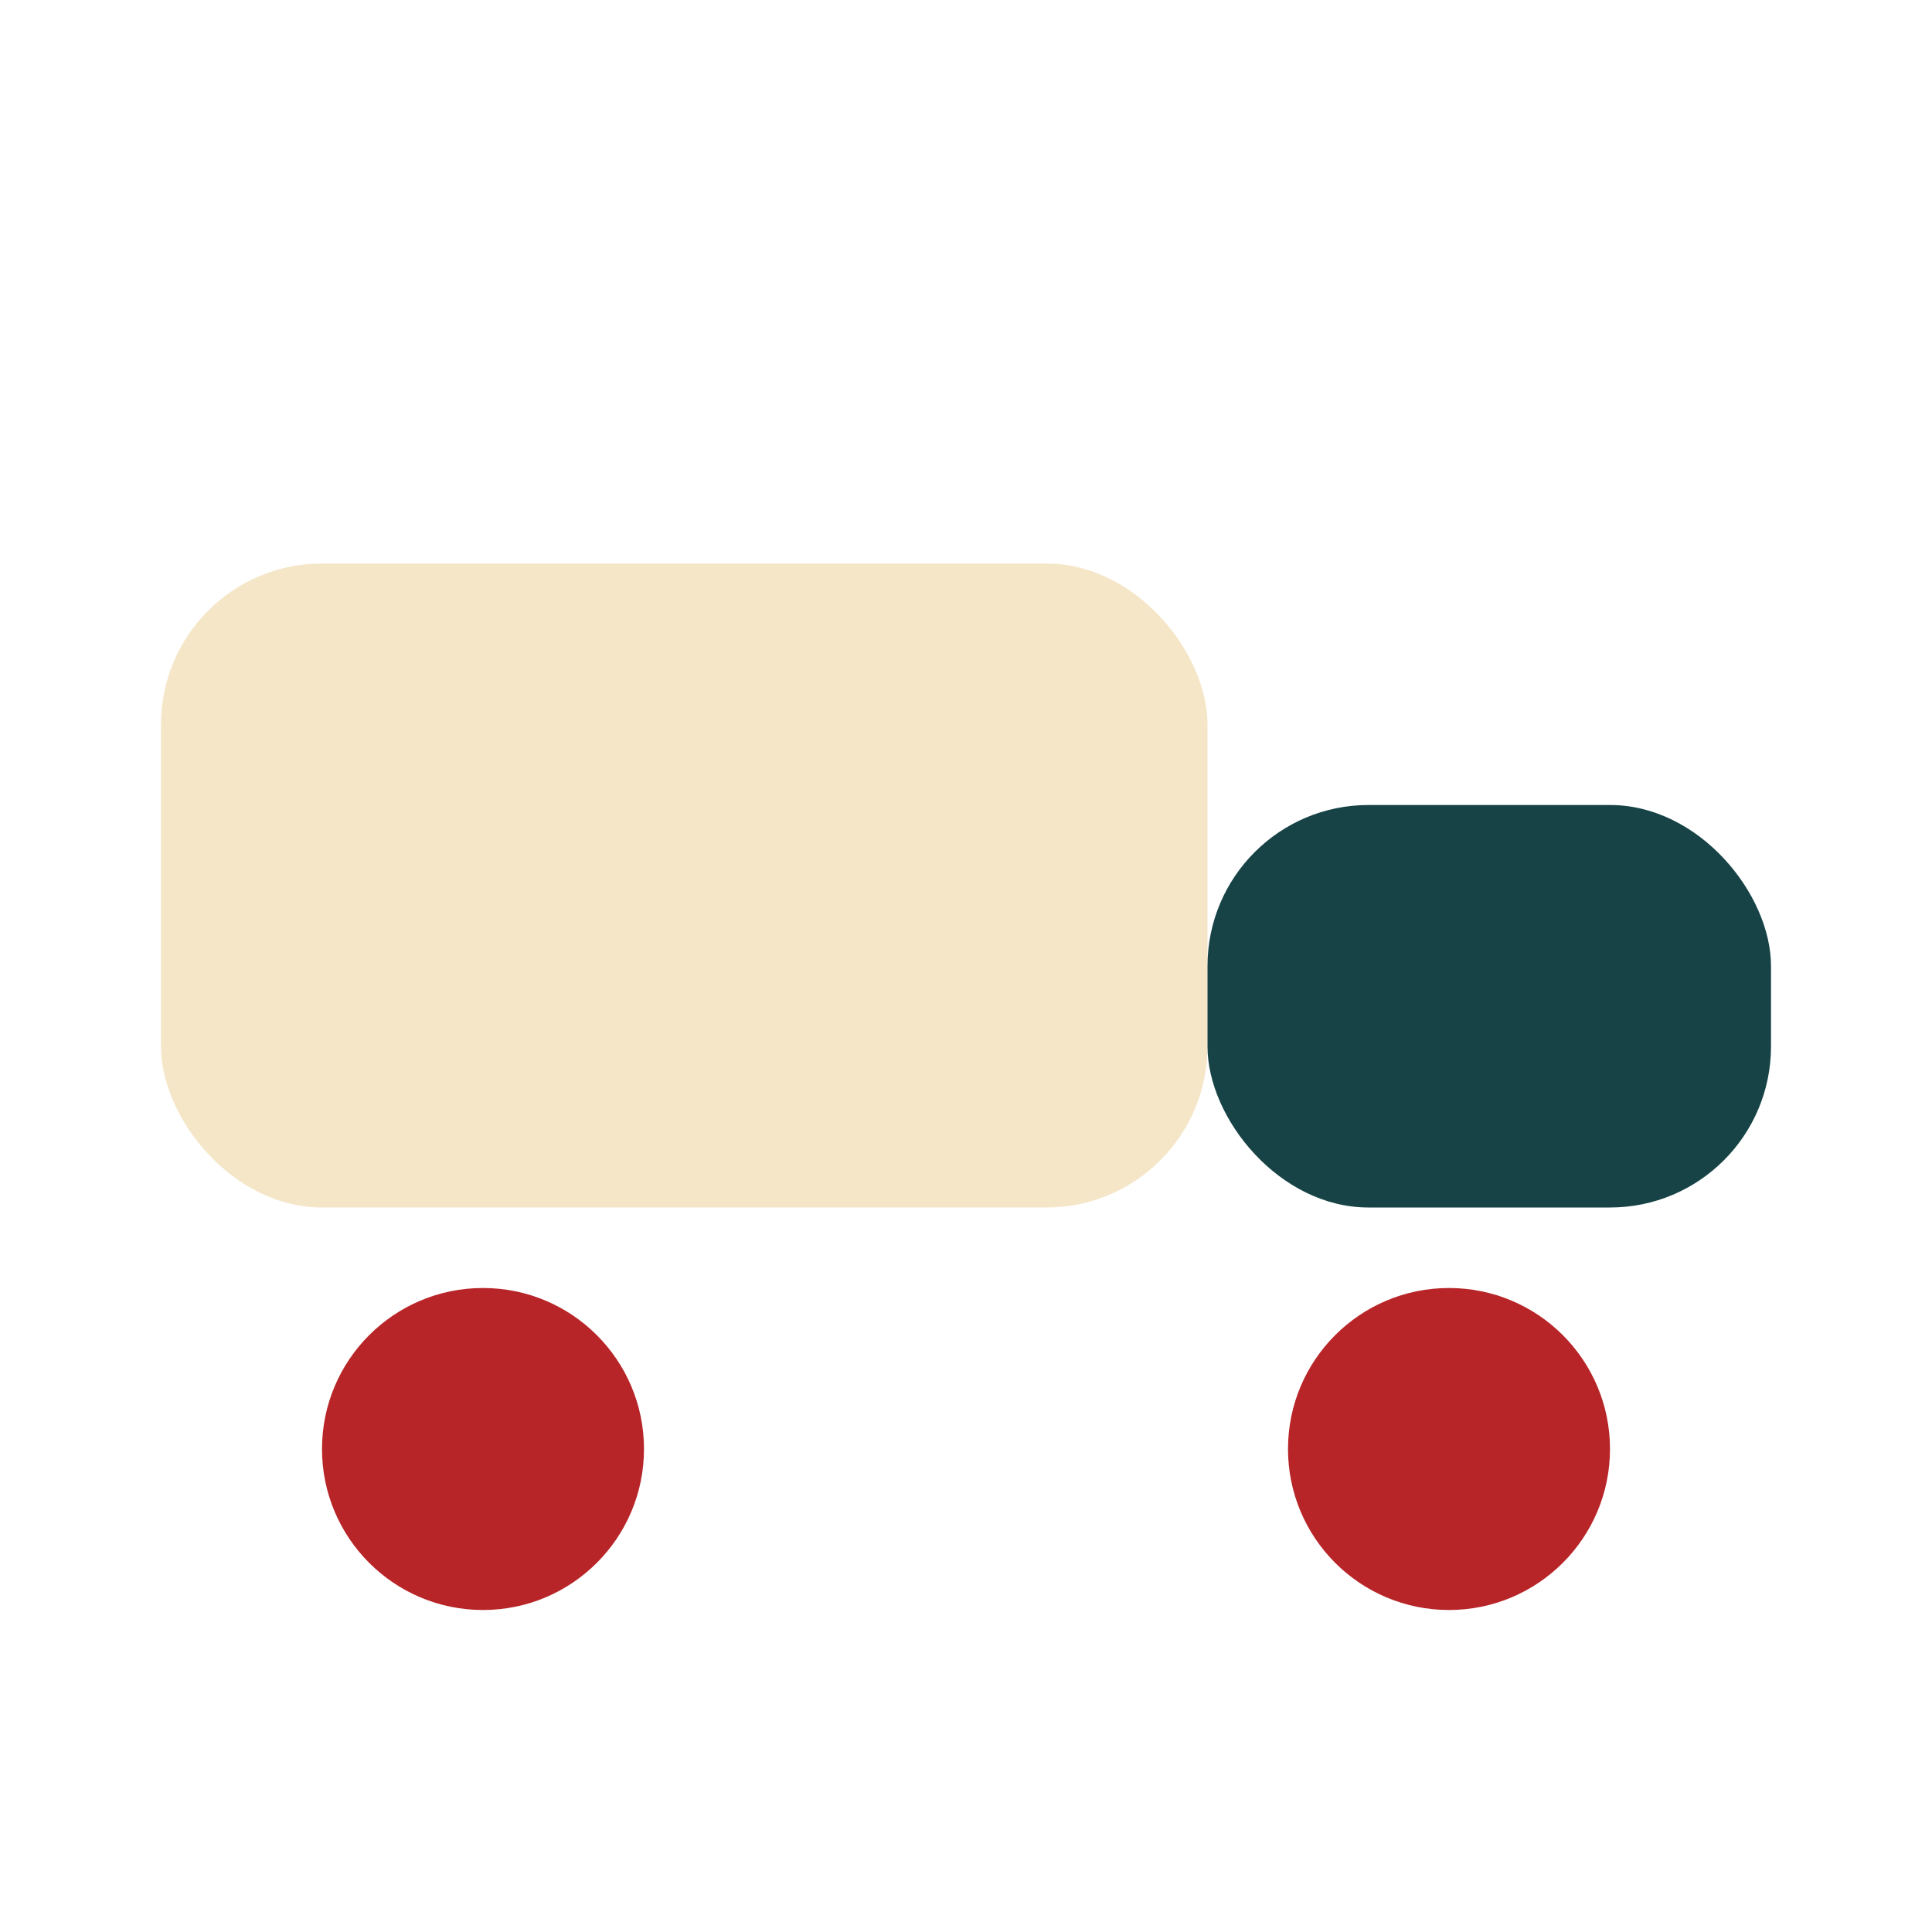
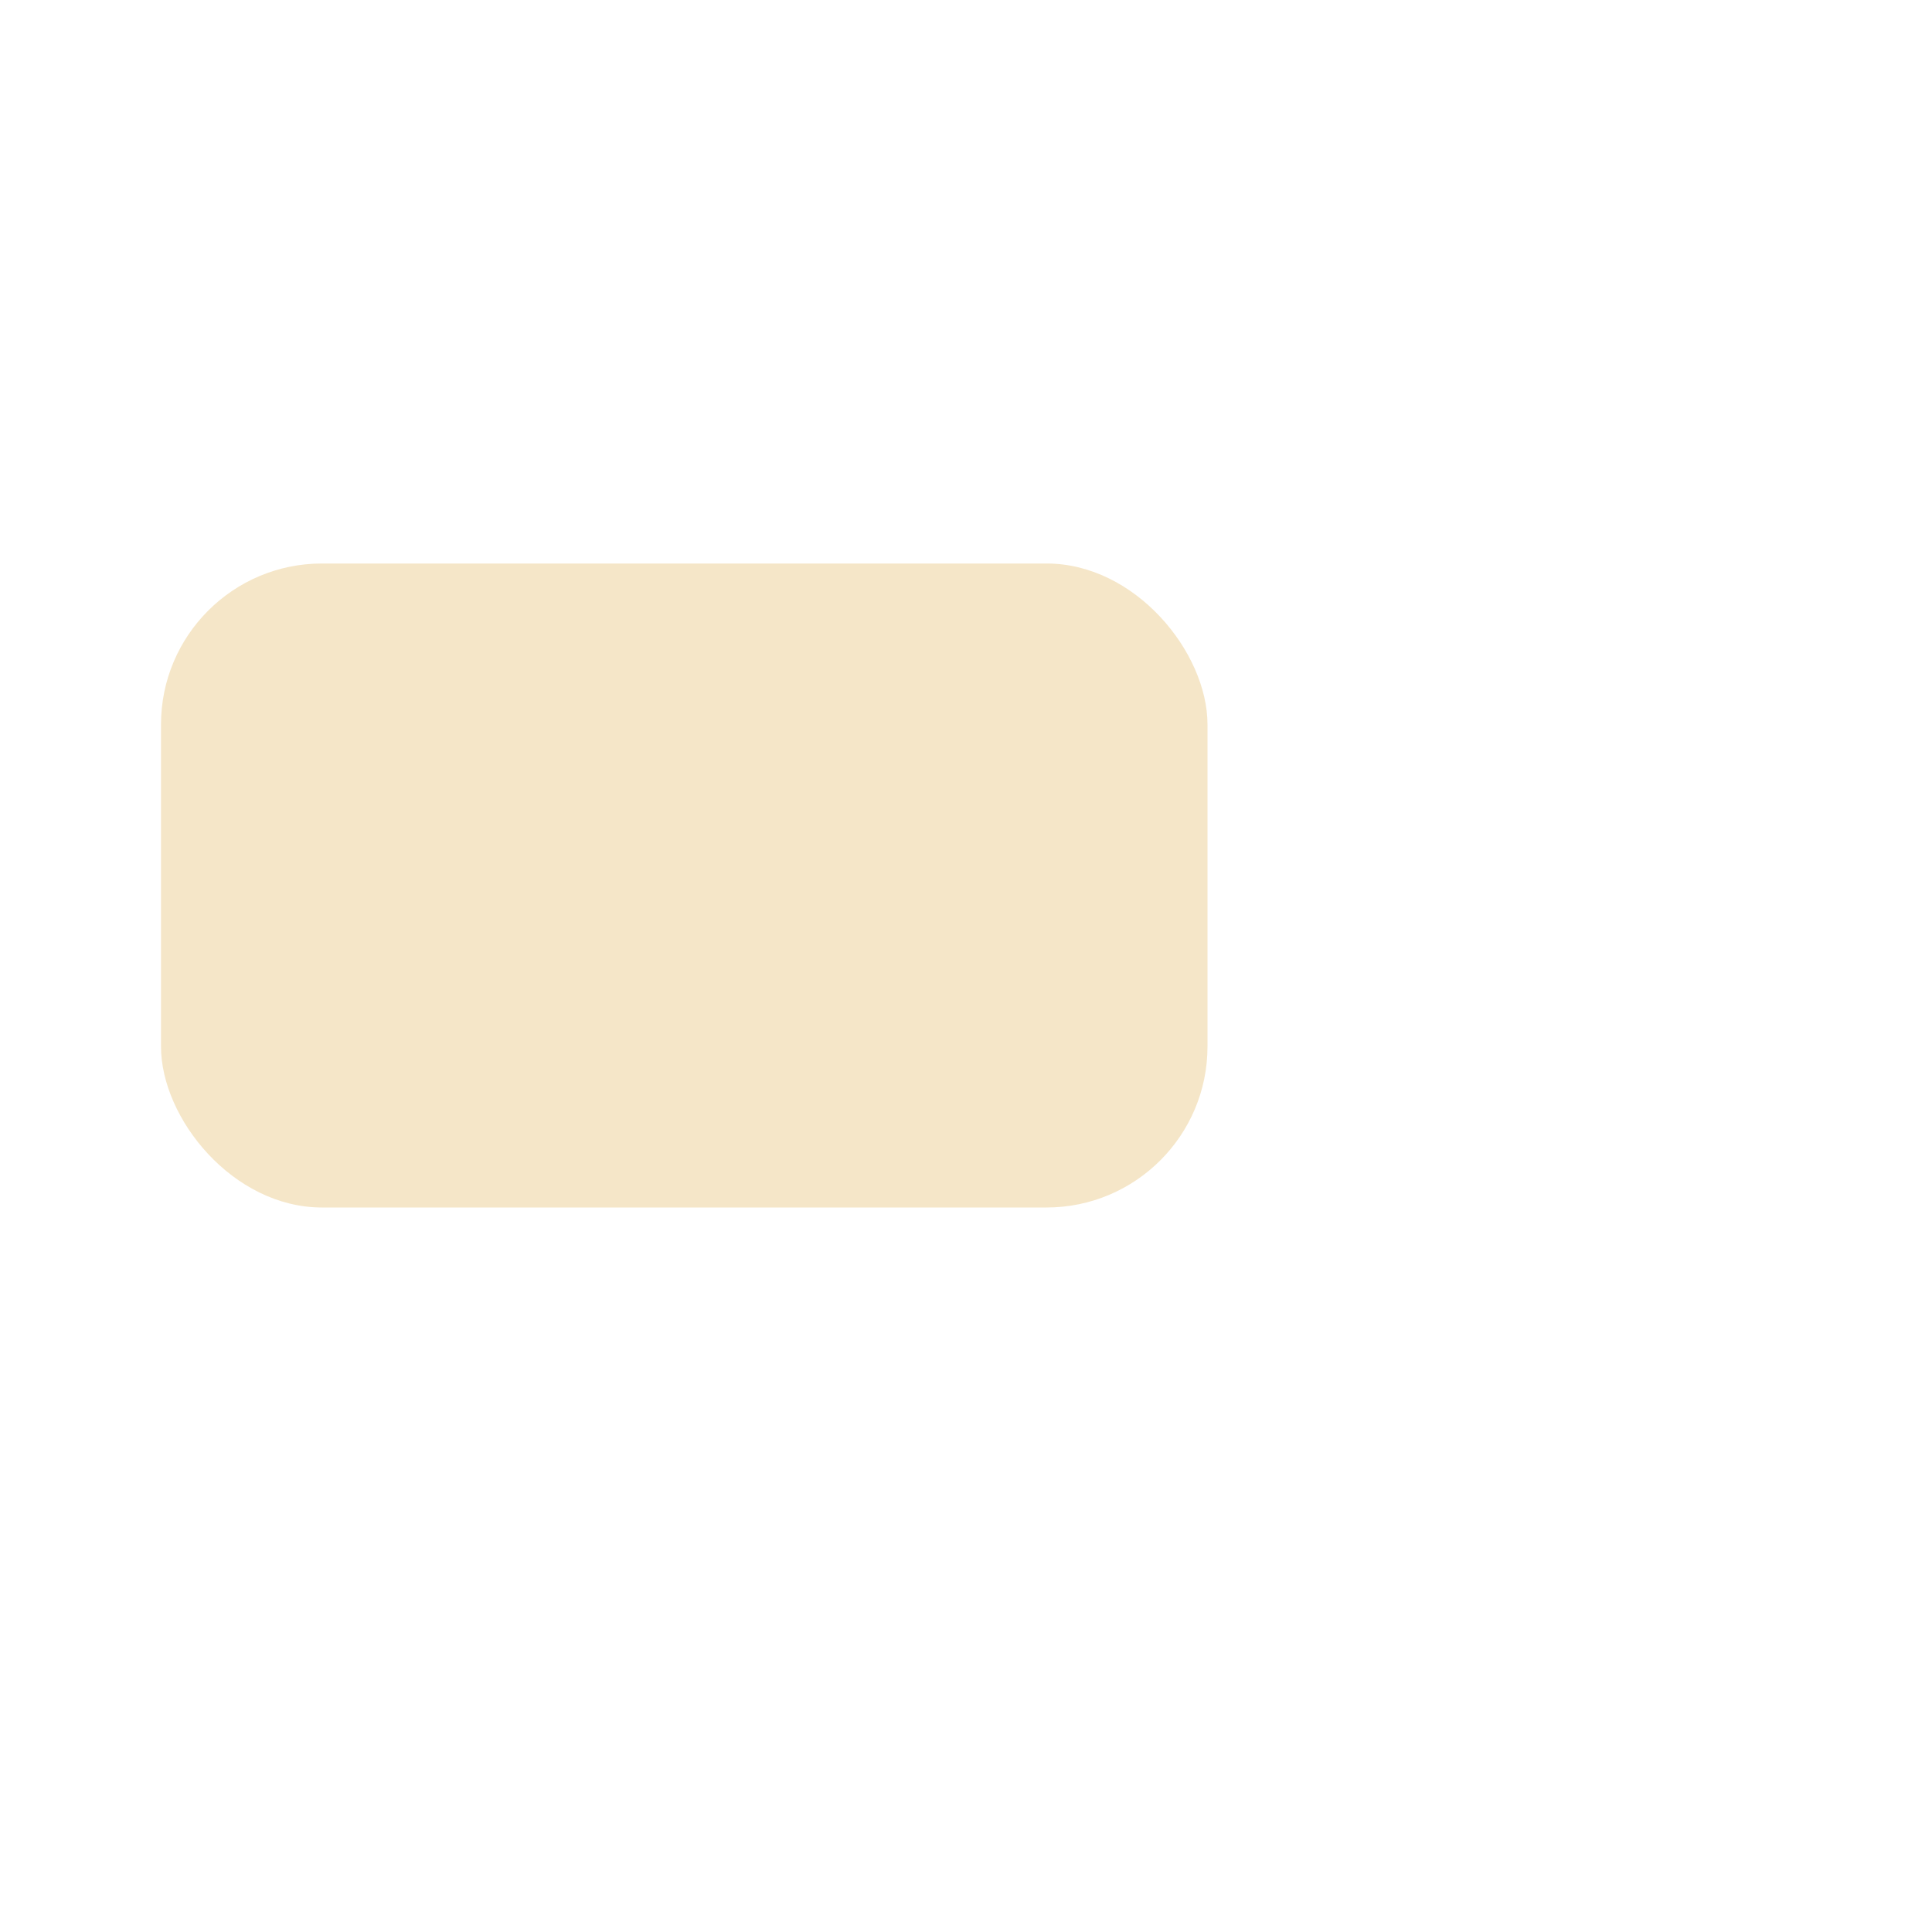
<svg xmlns="http://www.w3.org/2000/svg" width="24" height="24" viewBox="0 0 24 24">
  <rect x="2" y="7" width="13" height="8" rx="2" fill="#F5E6C8" />
-   <rect x="15" y="10" width="7" height="5" rx="2" fill="#174346" />
-   <circle cx="6" cy="18" r="2" fill="#B82528" />
-   <circle cx="18" cy="18" r="2" fill="#B82528" />
</svg>